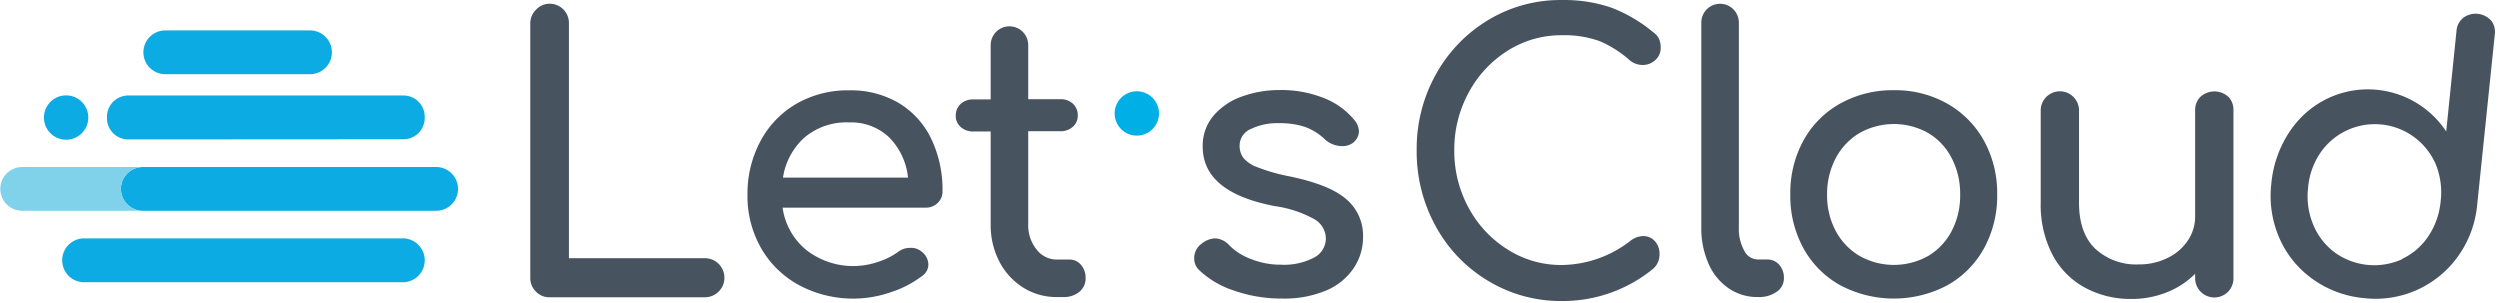
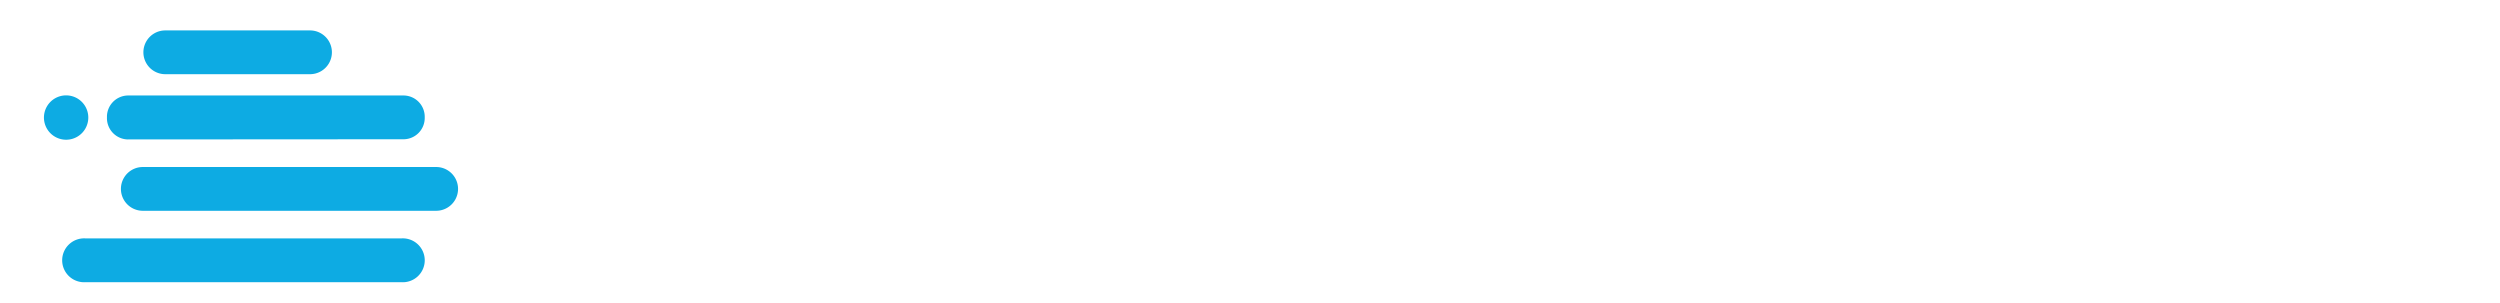
<svg xmlns="http://www.w3.org/2000/svg" width="8.26em" height="1em" viewBox="0 0 512 62">
-   <path fill="#47545F" d="M329.964 1.545a30.4 30.4 0 0 1 8.653 5.072c.518.36.932.849 1.202 1.418c.22.555.326 1.147.312 1.743c.024.97-.386 1.9-1.117 2.536a3.75 3.75 0 0 1-2.572.998a4.18 4.18 0 0 1-2.693-.998a22.4 22.4 0 0 0-6.141-3.894a21.3 21.3 0 0 0-7.764-1.202a20.43 20.43 0 0 0-11.033 3.149a22.84 22.84 0 0 0-8.005 8.581a24.24 24.24 0 0 0-2.957 11.803a24.17 24.17 0 0 0 2.957 11.85a22.84 22.84 0 0 0 8.005 8.534a20.43 20.43 0 0 0 11.033 3.149a23.27 23.27 0 0 0 14.146-5a4.42 4.42 0 0 1 2.536-.926a3.16 3.16 0 0 1 2.404 1.034a3.86 3.86 0 0 1 .961 2.728a3.9 3.9 0 0 1-1.202 2.849a29.24 29.24 0 0 1-18.845 6.694a28.7 28.7 0 0 1-15.048-4.122a29.3 29.3 0 0 1-10.733-11.154a31.65 31.65 0 0 1-3.918-15.624a31.25 31.25 0 0 1 3.918-15.504a29.7 29.7 0 0 1 10.733-11.154A28.5 28.5 0 0 1 319.844.007a29.9 29.9 0 0 1 10.12 1.538M421.9 18.702a3.924 3.924 0 0 1 3.924 3.924v18.918q0 6.225 3.342 9.422a12.33 12.33 0 0 0 8.881 3.197a13.14 13.14 0 0 0 5.89-1.31a10.43 10.43 0 0 0 4.17-3.57a8.76 8.76 0 0 0 1.503-5V22.65a3.77 3.77 0 0 1 1.117-2.848a4.255 4.255 0 0 1 5.65 0v-.024a3.85 3.85 0 0 1 1.08 2.848v34.302a3.88 3.88 0 0 1-1.08 2.812a3.942 3.942 0 0 1-6.767-2.812v-.842a17.1 17.1 0 0 1-5.842 3.81a19.4 19.4 0 0 1-7.21 1.346a19.6 19.6 0 0 1-9.568-2.343a16.25 16.25 0 0 1-6.61-6.73a22.15 22.15 0 0 1-2.404-10.65V22.627a3.924 3.924 0 0 1 3.924-3.924m88.31-14.514v-.048c.655.832.937 1.898.781 2.945l-3.605 34.854a21.45 21.45 0 0 1-3.906 10.54a20.74 20.74 0 0 1-19.327 8.582a21.3 21.3 0 0 1-10.468-3.894a20.2 20.2 0 0 1-6.827-8.413a21.63 21.63 0 0 1-1.646-11.105a22.94 22.94 0 0 1 3.678-10.565a19.4 19.4 0 0 1 7.824-6.899c8.655-4.134 19.034-1.257 24.326 6.743l2.115-20.66a3.77 3.77 0 0 1 1.43-2.657a4.255 4.255 0 0 1 5.625.577M184.092 21.124a17.26 17.26 0 0 1 6.61 7.307a24.1 24.1 0 0 1 2.308 10.817a3.22 3.22 0 0 1-.986 2.332a3.5 3.5 0 0 1-2.32.962h-29.446a13.55 13.55 0 0 0 4.88 8.689a15.62 15.62 0 0 0 14.687 2.404a14.3 14.3 0 0 0 4.062-2.02a4 4 0 0 1 2.536-.841a3.3 3.3 0 0 1 2.308.77a3.37 3.37 0 0 1 1.382 2.62a2.79 2.79 0 0 1-1.202 2.307a21.3 21.3 0 0 1-6.502 3.39a23.5 23.5 0 0 1-18.725-1.419a19.8 19.8 0 0 1-7.812-7.572a21.5 21.5 0 0 1-2.813-10.997a22.75 22.75 0 0 1 2.692-11.021a19.23 19.23 0 0 1 7.38-7.62a21.1 21.1 0 0 1 10.733-2.728a19.34 19.34 0 0 1 10.228 2.62m86.956-1.07a15.3 15.3 0 0 1 6.273 4.459c.598.664.95 1.512.998 2.404a3.08 3.08 0 0 1-1.31 2.404a3.6 3.6 0 0 1-2.152.612a5.25 5.25 0 0 1-3.605-1.466a11.5 11.5 0 0 0-4.075-2.5a16.4 16.4 0 0 0-5.228-.733a12.45 12.45 0 0 0-5.805 1.202a3.68 3.68 0 0 0-2.271 3.341a4.2 4.2 0 0 0 .769 2.572a6.8 6.8 0 0 0 2.92 1.923a37 37 0 0 0 6.214 1.791q8.413 1.695 11.887 4.687a9.76 9.76 0 0 1 3.497 7.765c.02 2.284-.65 4.52-1.923 6.418a12.8 12.8 0 0 1-5.613 4.567a22 22 0 0 1-8.966 1.658a29.6 29.6 0 0 1-9.879-1.61a18.86 18.86 0 0 1-7.211-4.23a3.26 3.26 0 0 1-.998-2.405a3.6 3.6 0 0 1 1.539-3.004a4.66 4.66 0 0 1 2.692-1.082a4.12 4.12 0 0 1 2.92 1.382a11.9 11.9 0 0 0 4.387 2.813a16.3 16.3 0 0 0 6.226 1.201a13.2 13.2 0 0 0 6.803-1.466a4.42 4.42 0 0 0 2.403-3.918a4.64 4.64 0 0 0-2.403-3.966a23.5 23.5 0 0 0-8.077-2.656q-14.747-2.825-14.747-12.163a9.5 9.5 0 0 1 2.235-6.382a13.57 13.57 0 0 1 5.841-3.918a22.5 22.5 0 0 1 7.693-1.31c3.064-.052 6.11.495 8.966 1.61m127.747 1.154a19.65 19.65 0 0 1 7.536 7.572a22.2 22.2 0 0 1 2.728 11.081a22.27 22.27 0 0 1-2.692 10.997a19.37 19.37 0 0 1-7.5 7.572a23.44 23.44 0 0 1-21.958 0a19.23 19.23 0 0 1-7.536-7.572a22.25 22.25 0 0 1-2.692-10.997a22.4 22.4 0 0 1 2.692-11.081a19.3 19.3 0 0 1 7.536-7.572a22 22 0 0 1 10.997-2.728a21.63 21.63 0 0 1 10.89 2.728M112.532.764a3.94 3.94 0 0 1 3.954 3.822V52.89h27.848a4.002 4.002 0 1 1 0 8.005h-31.85a3.74 3.74 0 0 1-2.8-1.202a3.93 3.93 0 0 1-1.118-2.622V4.814a3.87 3.87 0 0 1 1.202-2.848a3.77 3.77 0 0 1 2.764-1.202m241.685.527a3.85 3.85 0 0 1 1.923 3.33v41.995a9.2 9.2 0 0 0 1.082 4.687a3.17 3.17 0 0 0 2.764 1.85h1.923c.953-.03 1.87.367 2.5 1.082a4 4 0 0 1 .962 2.765a3.3 3.3 0 0 1-1.466 2.764a6.2 6.2 0 0 1-3.774 1.082h-.157a10.35 10.35 0 0 1-5.949-1.803a11.77 11.77 0 0 1-4.11-5.072a17.8 17.8 0 0 1-1.467-7.343V4.622a3.846 3.846 0 0 1 5.77-3.33m-147.494 4.1a3.846 3.846 0 0 1 3.846 3.846v11.081h6.538c.96-.043 1.9.289 2.62.926a3.2 3.2 0 0 1 .998 2.404a3.02 3.02 0 0 1-.998 2.307a3.7 3.7 0 0 1-2.62.926h-6.538v19.05a7.88 7.88 0 0 0 1.695 5.156a5.17 5.17 0 0 0 4.158 2.079h2.62a3.03 3.03 0 0 1 2.32 1.07a4 4 0 0 1 .961 2.764a3.46 3.46 0 0 1-1.274 2.764a4.88 4.88 0 0 1-3.269 1.082h-1.382a12.66 12.66 0 0 1-6.875-1.947a13.65 13.65 0 0 1-4.88-5.349a16.2 16.2 0 0 1-1.766-7.62V26.93h-3.534c-.96.043-1.9-.289-2.62-.926a3 3 0 0 1-.997-2.307a3.2 3.2 0 0 1 .997-2.404a3.7 3.7 0 0 1 2.62-.925h3.534V9.237a3.846 3.846 0 0 1 3.846-3.846m274.028 21.285a13.6 13.6 0 0 0-5.456 4.58a14.9 14.9 0 0 0-2.548 7.21a15.1 15.1 0 0 0 1.045 7.537a13.5 13.5 0 0 0 4.363 5.672a13.8 13.8 0 0 0 13.846 1.419l.012-.06a13.2 13.2 0 0 0 5.384-4.664a15.4 15.4 0 0 0 2.512-7.211a15.2 15.2 0 0 0-1.01-7.5a13.58 13.58 0 0 0-18.148-6.983m-99.888.577a12.97 12.97 0 0 0-4.88 5.156a15.6 15.6 0 0 0-1.766 7.464a15.34 15.34 0 0 0 1.766 7.428a13 13 0 0 0 4.88 5.12a14.34 14.34 0 0 0 14.074 0a12.75 12.75 0 0 0 4.808-5.12a15.6 15.6 0 0 0 1.73-7.428a15.84 15.84 0 0 0-1.73-7.464a12.7 12.7 0 0 0-4.808-5.156a14.34 14.34 0 0 0-14.074 0m-216.11.902a13.8 13.8 0 0 0-4.422 8.233h25.612a13.64 13.64 0 0 0-3.846-8.233a11.3 11.3 0 0 0-8.233-3.077a13.3 13.3 0 0 0-9.11 3.077" />
  <path fill="#0DABE3" d="M17.5 48.839h64.624a4.495 4.495 0 1 1 0 8.966H17.5a4.495 4.495 0 1 1 0-8.966m71.788-14.627a4.483 4.483 0 1 1 0 8.966H29.194a4.483 4.483 0 0 1 0-8.966zM13.485 19.537a4.543 4.543 0 1 1 0 9.086a4.543 4.543 0 0 1 0-9.086m69.228.024a4.363 4.363 0 0 1 4.23 4.483a4.363 4.363 0 0 1-4.23 4.483l-56.644.036a4.363 4.363 0 0 1-4.219-4.52a4.363 4.363 0 0 1 4.219-4.482zM63.447 6.232a4.483 4.483 0 0 1 0 8.966h-29.65a4.483 4.483 0 0 1 0-8.966z" />
-   <path fill="#80D2EB" d="M29.194 43.178H4.483a4.483 4.483 0 0 1 0-8.966h24.71a4.483 4.483 0 0 0 0 8.966" />
-   <circle cx="232.816" cy="23.239" r="4.543" fill="#00AFE6" />
</svg>